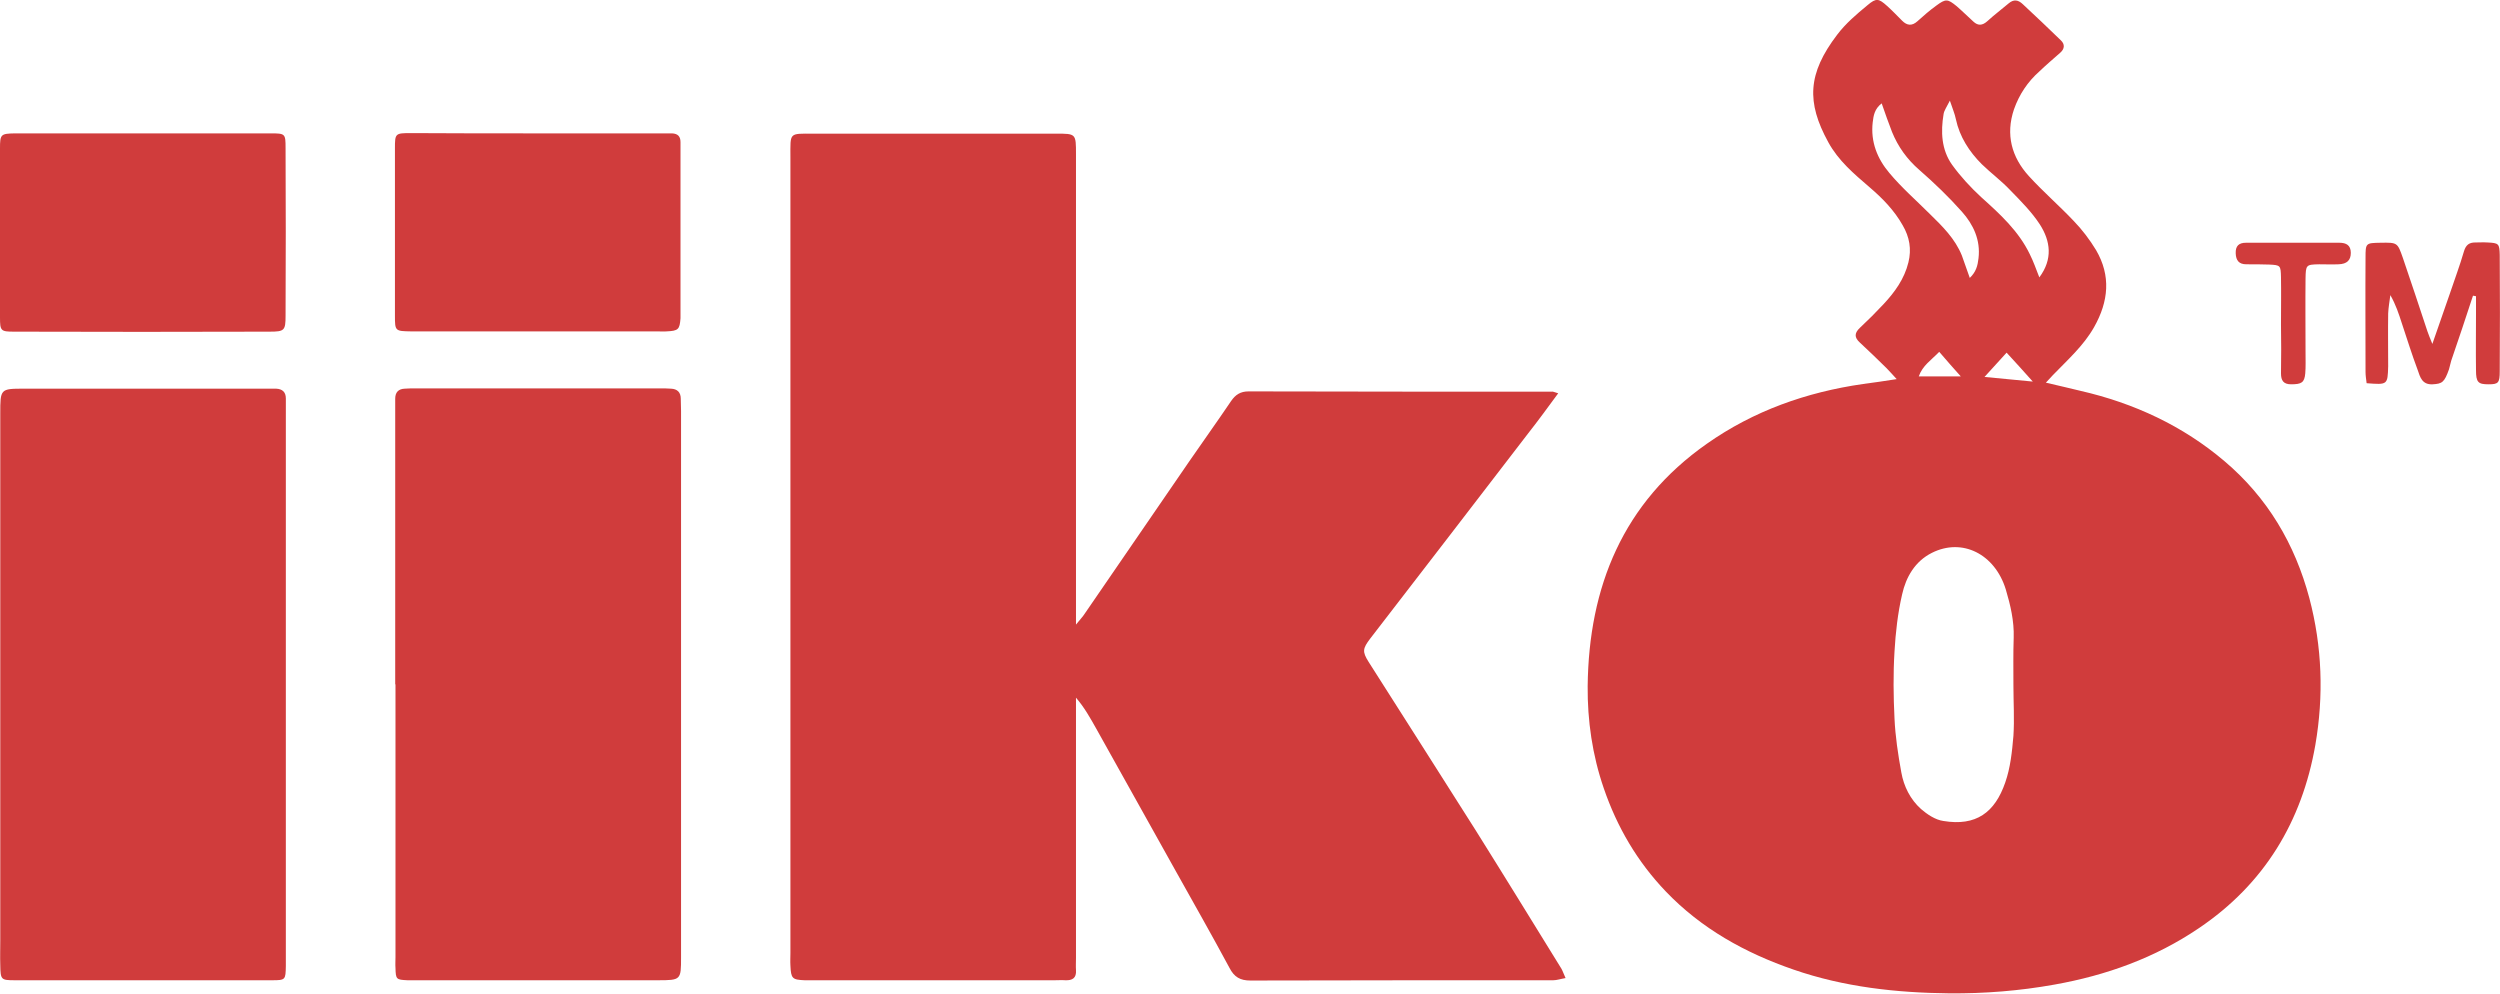
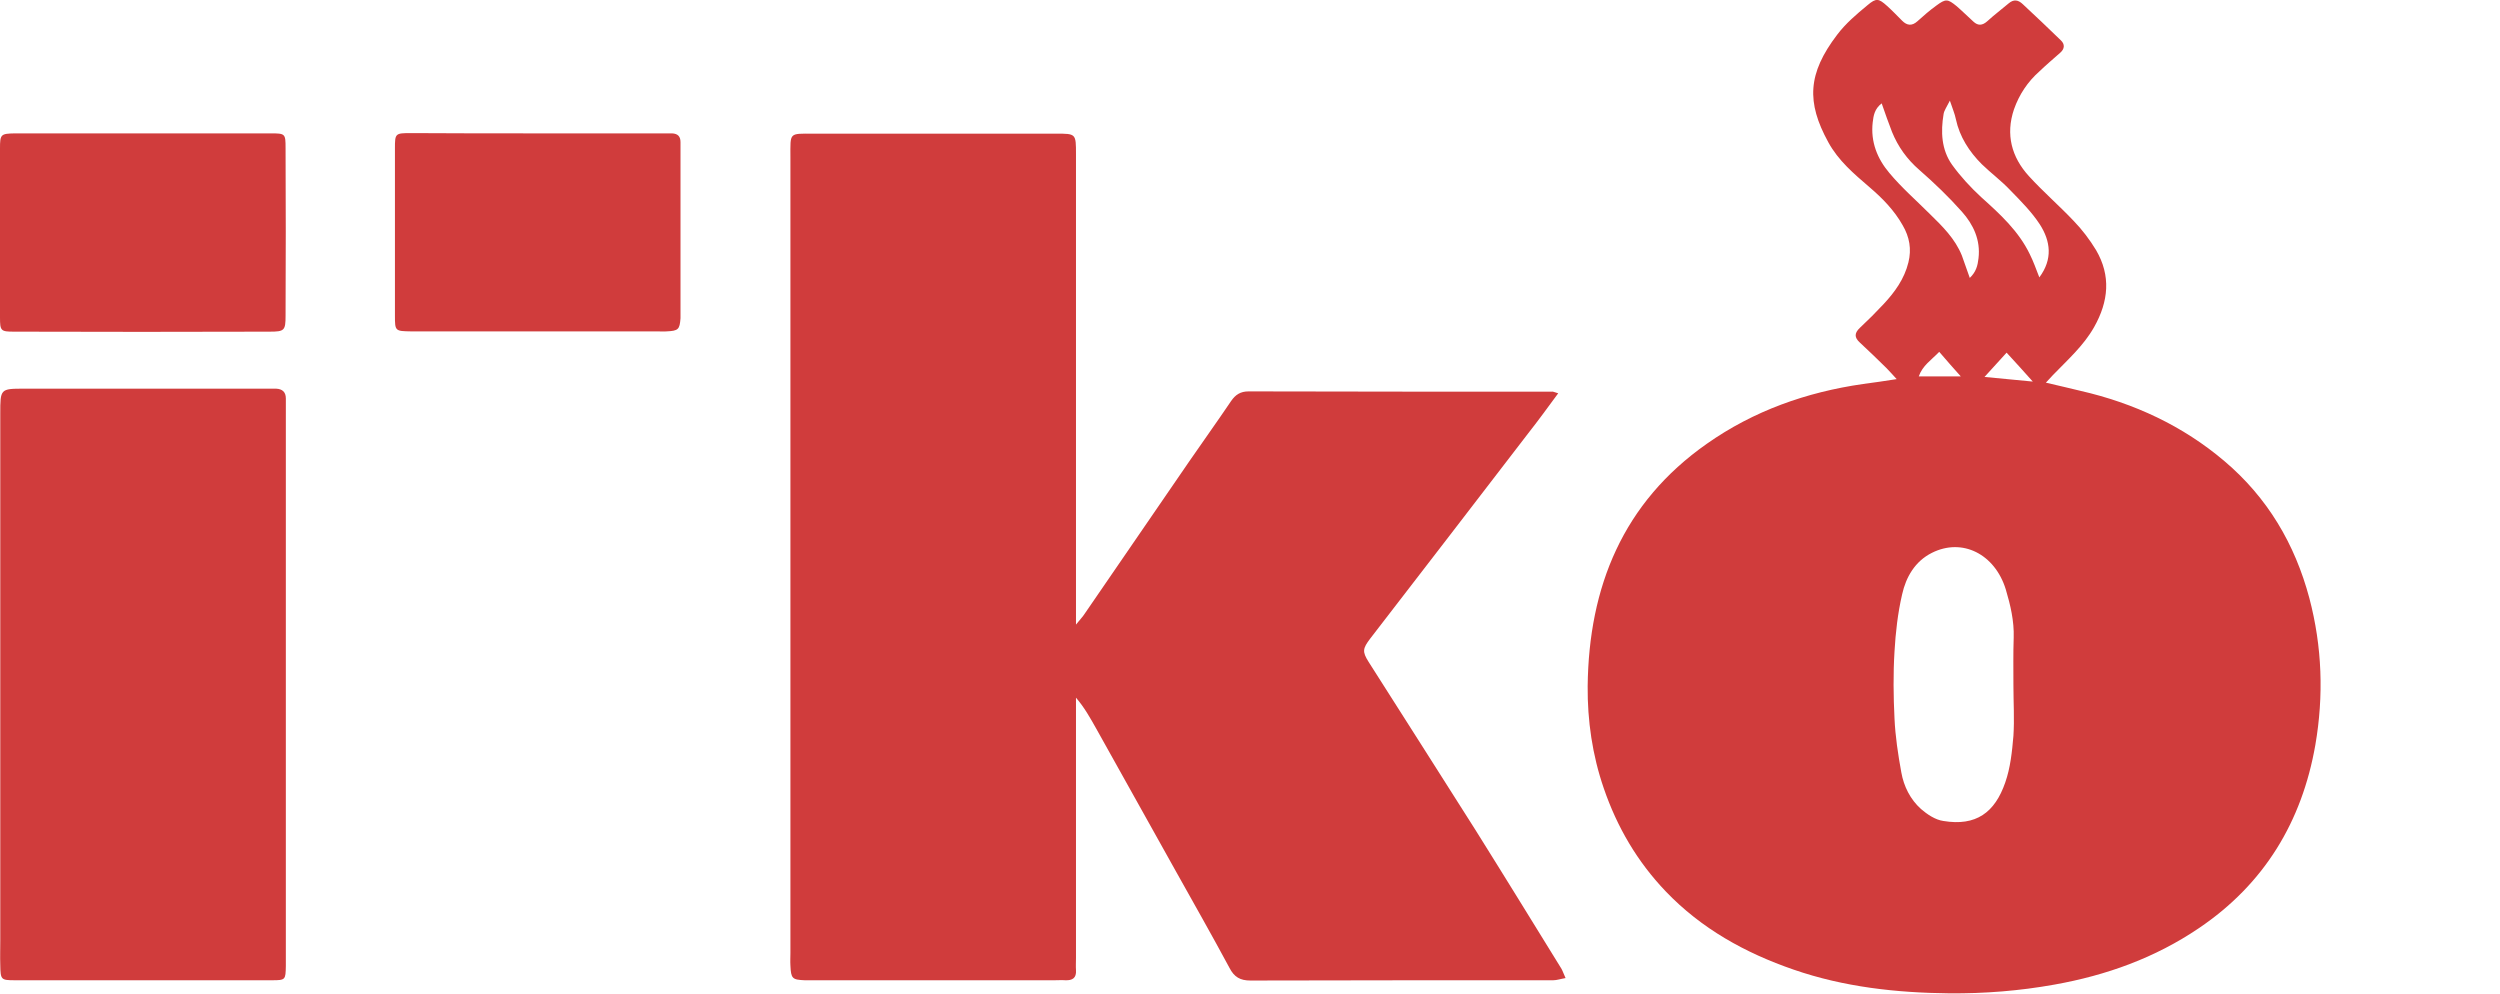
<svg xmlns="http://www.w3.org/2000/svg" version="1.1" x="0px" y="0px" viewBox="0 0 91.66 36.43" style="enable-background:new 0 0 91.66 36.43;" xml:space="preserve">
  <style type="text/css">
	.st0{display:none;}
	.st1{display:inline;}
	.st2{opacity:0.25;}
	.st3{fill-rule:evenodd;clip-rule:evenodd;fill:#F5EA14;}
	.st4{fill-rule:evenodd;clip-rule:evenodd;fill:#EC2024;}
	.st5{fill-rule:evenodd;clip-rule:evenodd;}
	.st6{fill:#5B58A2;}
	.st7{fill:#D71C53;}
	.st8{fill:#F7B518;}
	.st9{fill:#EC6F26;}
	.st10{fill:#62B146;}
	.st11{fill:#1786C8;}
	.st12{fill:#058040;}
	.st13{fill:#984995;}
	.st14{fill:#2A50A2;}
	.st15{fill:#FDC34F;}
	.st16{fill:#231F20;}
	.st17{clip-path:url(#SVGID_2_);fill:#A6A6A6;}
	.st18{clip-path:url(#SVGID_2_);}
	.st19{clip-path:url(#SVGID_2_);fill:#FFFFFF;}
	.st20{fill:#A6A6A6;}
	.st21{fill:#FFFFFF;}
	.st22{fill:none;stroke:#FFFFFF;stroke-width:0.106;}
	.st23{fill:none;}
	.st24{clip-path:url(#SVGID_4_);fill:url(#SVGID_5_);}
	.st25{clip-path:url(#SVGID_7_);fill:url(#SVGID_8_);}
	.st26{clip-path:url(#SVGID_10_);fill:url(#SVGID_11_);}
	.st27{clip-path:url(#SVGID_13_);fill:url(#SVGID_14_);}
	.st28{opacity:0.2;clip-path:url(#SVGID_16_);enable-background:new    ;}
	.st29{clip-path:url(#SVGID_18_);}
	.st30{clip-path:url(#SVGID_20_);}
	.st31{opacity:0.12;clip-path:url(#SVGID_16_);enable-background:new    ;}
	.st32{clip-path:url(#SVGID_22_);}
	.st33{clip-path:url(#SVGID_24_);}
	.st34{clip-path:url(#SVGID_26_);}
	.st35{clip-path:url(#SVGID_28_);}
	.st36{opacity:0.25;clip-path:url(#SVGID_16_);enable-background:new    ;}
	.st37{clip-path:url(#SVGID_30_);}
	.st38{clip-path:url(#SVGID_32_);fill:#FFFFFF;}
	.st39{fill:#D03C3C;}
	.st40{fill:#44B75B;}
	.st41{fill:#F47D38;}
	.st42{fill:#0F6CA0;}
	.st43{fill:#EA6228;}
	.st44{fill-rule:evenodd;clip-rule:evenodd;fill:#ED1D24;}
	.st45{fill-rule:evenodd;clip-rule:evenodd;fill:#FDC34F;}
	.st46{fill:#1A171B;}
	.st47{fill-rule:evenodd;clip-rule:evenodd;fill:#FDC34F;stroke:#231F20;stroke-miterlimit:10;}
</style>
  <g id="Guides">
</g>
  <g id="Bootstrap_Grid" class="st0">
</g>
  <g id="Artwork">
</g>
  <g id="Welcome">
</g>
  <g id="Measures">
    <g>
      <path class="st39" d="M57.13,14.42c-0.39,0.53-0.74,1.01-1.11,1.48c-1.92,2.5-3.85,5.01-5.78,7.51c-0.28,0.37-0.3,0.48-0.06,0.86    c1.3,2.05,2.61,4.09,3.91,6.15c1.06,1.69,2.11,3.4,3.16,5.1c0.05,0.09,0.08,0.19,0.15,0.34c-0.18,0.03-0.32,0.08-0.45,0.08    c-3.7,0-7.41,0-11.11,0.01c-0.37,0-0.59-0.13-0.76-0.46c-0.64-1.19-1.31-2.37-1.97-3.55c-0.97-1.74-1.95-3.49-2.92-5.23    c-0.22-0.39-0.43-0.77-0.74-1.13v0.69v8.85c0,0.15-0.01,0.3,0,0.45c0.02,0.29-0.13,0.38-0.39,0.37c-0.13-0.01-0.26,0-0.39,0    c-2.95,0-5.9,0-8.85,0c-0.11,0-0.22,0-0.32,0c-0.45-0.02-0.5-0.06-0.52-0.54c-0.01-0.15,0-0.3,0-0.45c0-9.73,0-19.47,0-29.2    c0-0.9-0.06-0.85,0.83-0.85c2.97,0,5.94,0,8.91,0c0.73,0,0.73,0,0.73,0.75v16.34v0.91c0.16-0.2,0.25-0.29,0.32-0.4    c1.28-1.86,2.55-3.72,3.83-5.58c0.51-0.74,1.04-1.48,1.54-2.22c0.16-0.23,0.34-0.35,0.64-0.35c3.7,0.01,7.41,0.01,11.11,0.01    C56.93,14.35,56.97,14.37,57.13,14.42" />
      <path class="st39" d="M71.1,12.9c-0.3,0.31-0.61,0.5-0.75,0.9h1.54C71.64,13.52,71.39,13.24,71.1,12.9 M73.57,12.93    c-0.27,0.3-0.51,0.56-0.81,0.89c0.66,0.06,1.21,0.12,1.77,0.17C74.21,13.63,73.93,13.32,73.57,12.93 M74.77,10.17    c0.5-0.67,0.41-1.33,0.02-1.94c-0.3-0.46-0.7-0.86-1.09-1.26C73.38,6.63,73,6.35,72.66,6.02c-0.46-0.46-0.81-1-0.95-1.65    c-0.04-0.2-0.12-0.38-0.22-0.68c-0.12,0.24-0.21,0.36-0.23,0.49c-0.11,0.65-0.08,1.31,0.31,1.86c0.31,0.43,0.68,0.83,1.07,1.19    c0.69,0.62,1.37,1.24,1.78,2.09C74.55,9.58,74.65,9.86,74.77,10.17 M72.22,10.19c0.23-0.22,0.29-0.45,0.32-0.72    c0.08-0.67-0.19-1.24-0.61-1.71c-0.48-0.54-1.01-1.05-1.56-1.53c-0.45-0.39-0.78-0.85-1-1.39c-0.13-0.33-0.25-0.68-0.38-1.05    c-0.26,0.2-0.3,0.44-0.33,0.7c-0.08,0.71,0.17,1.33,0.61,1.85c0.45,0.54,0.99,1.01,1.49,1.51c0.46,0.45,0.92,0.9,1.17,1.52    C72.02,9.62,72.11,9.88,72.22,10.19 M73.82,25.12L73.82,25.12c0-0.58-0.01-1.16,0.01-1.74c0.02-0.61-0.12-1.2-0.29-1.77    c-0.4-1.3-1.6-1.9-2.71-1.34c-0.62,0.31-0.95,0.89-1.09,1.52c-0.16,0.69-0.24,1.4-0.28,2.1c-0.05,0.81-0.04,1.64,0,2.45    c0.03,0.66,0.13,1.32,0.25,1.98c0.09,0.51,0.33,0.99,0.72,1.34c0.23,0.2,0.53,0.4,0.82,0.44c1.2,0.2,1.89-0.31,2.27-1.41    c0.19-0.54,0.25-1.13,0.3-1.71C73.86,26.37,73.82,25.74,73.82,25.12 M69.54,13.9c-0.15-0.16-0.25-0.28-0.37-0.4    c-0.32-0.32-0.65-0.63-0.98-0.94c-0.21-0.19-0.2-0.35,0-0.54c0.3-0.28,0.59-0.57,0.87-0.87c0.41-0.44,0.76-0.92,0.91-1.53    c0.12-0.49,0.04-0.93-0.21-1.36c-0.31-0.55-0.74-0.99-1.22-1.4c-0.57-0.49-1.14-0.97-1.51-1.65c-0.8-1.46-0.76-2.51,0.33-3.94    c0.31-0.41,0.71-0.75,1.11-1.08c0.32-0.27,0.41-0.25,0.72,0.03c0.19,0.17,0.37,0.36,0.55,0.54c0.18,0.18,0.36,0.2,0.56,0.02    c0.22-0.2,0.45-0.4,0.7-0.58c0.34-0.25,0.41-0.24,0.73,0.02c0.21,0.18,0.41,0.38,0.62,0.57c0.17,0.16,0.33,0.15,0.51-0.01    c0.25-0.23,0.53-0.44,0.79-0.66c0.18-0.15,0.34-0.13,0.51,0.03c0.47,0.44,0.94,0.88,1.4,1.33c0.15,0.14,0.14,0.31-0.02,0.45    c-0.26,0.23-0.52,0.45-0.77,0.69C74.34,3,74.03,3.47,73.84,4.01c-0.31,0.92-0.09,1.75,0.55,2.45c0.52,0.57,1.11,1.08,1.64,1.64    c0.31,0.32,0.59,0.69,0.82,1.07c0.55,0.94,0.46,1.88-0.07,2.82c-0.39,0.69-0.97,1.2-1.51,1.76c-0.07,0.08-0.14,0.15-0.26,0.28    c0.46,0.11,0.87,0.2,1.27,0.3c1.96,0.45,3.75,1.28,5.28,2.58c1.57,1.33,2.58,3.03,3.11,5.02c0.47,1.78,0.53,3.58,0.22,5.38    c-0.49,2.81-1.87,5.1-4.27,6.72c-1.61,1.09-3.39,1.73-5.3,2.07c-1.28,0.23-2.56,0.33-3.85,0.32c-1.94-0.02-3.86-0.23-5.71-0.87    c-1.77-0.61-3.38-1.5-4.69-2.87c-1.04-1.09-1.78-2.35-2.27-3.78c-0.42-1.22-0.6-2.48-0.59-3.74c0.04-3.64,1.29-6.73,4.37-8.89    c1.72-1.21,3.65-1.89,5.72-2.19C68.7,14.03,69.08,13.97,69.54,13.9" />
      <path class="st39" d="M10.48,25.08c0,3.32,0,6.63,0,9.95c0,0.13,0,0.26,0,0.39c-0.01,0.5-0.01,0.52-0.5,0.52    c-3.14,0-6.29,0-9.43,0c-0.52,0-0.53-0.02-0.54-0.56c-0.01-0.3,0-0.6,0-0.9c0-6.44,0-12.88,0-19.32c0-0.9,0-0.91,0.87-0.91    c2.93,0,5.86,0,8.79,0c0.15,0,0.3,0,0.45,0c0.23,0.01,0.36,0.12,0.36,0.36c0,0.17,0,0.34,0,0.52    C10.48,18.45,10.48,21.76,10.48,25.08" />
-       <path class="st39" d="M14.49,25.09c0-3.32,0-6.63,0-9.95c0-0.17,0-0.34,0-0.52c0-0.24,0.12-0.36,0.35-0.37    c0.13-0.01,0.26-0.01,0.39-0.01c2.99,0,5.99,0,8.98,0c0.13,0,0.26,0,0.39,0.01c0.23,0.01,0.36,0.13,0.36,0.37    c0,0.15,0.01,0.3,0.01,0.45c0,6.67,0,13.35,0,20.02c0,0.84,0,0.85-0.86,0.85h-8.85c-0.11,0-0.22,0-0.32,0    c-0.41-0.02-0.43-0.03-0.44-0.45c-0.01-0.13,0-0.26,0-0.39V25.09z" />
      <path class="st39" d="M5.27,4.89c1.55,0,3.1,0,4.65,0c0.54,0,0.55,0.01,0.55,0.54c0.01,2.05,0.01,4.09,0,6.14    c0,0.55-0.04,0.59-0.59,0.59c-3.12,0.01-6.25,0.01-9.37,0c-0.48,0-0.51-0.03-0.51-0.52C0,9.57,0,7.51,0,5.44    c0-0.52,0.03-0.54,0.55-0.55C2.13,4.89,3.7,4.89,5.27,4.89" />
      <path class="st39" d="M19.73,4.89c1.49,0,2.97,0,4.46,0c0.15,0,0.3,0,0.45,0c0.21,0.01,0.31,0.11,0.31,0.32c0,0.11,0,0.22,0,0.32    v5.88c0,0.09,0,0.17,0,0.26c-0.03,0.41-0.08,0.46-0.51,0.48c-0.11,0.01-0.22,0-0.32,0c-2.97,0-5.94,0-8.92,0    c-0.04,0-0.09,0-0.13,0c-0.58-0.01-0.59-0.01-0.59-0.57c0-2.05,0-4.09,0-6.14c0-0.55,0.01-0.56,0.59-0.56    C16.63,4.89,18.18,4.89,19.73,4.89" />
-       <path class="st39" d="M86.77,14.05c-0.02-0.16-0.04-0.29-0.04-0.41c0-1.4-0.01-2.8,0-4.2c0-0.53,0.01-0.53,0.55-0.54    c0.62-0.01,0.62-0.01,0.82,0.56c0.31,0.9,0.6,1.79,0.9,2.69c0.04,0.11,0.08,0.22,0.18,0.46c0.25-0.71,0.45-1.29,0.65-1.87    c0.17-0.51,0.36-1.01,0.51-1.53c0.07-0.23,0.19-0.32,0.41-0.32c0.15,0,0.3-0.01,0.45,0c0.41,0.02,0.44,0.04,0.45,0.45    c0.01,1.42,0.01,2.84,0,4.27c0,0.43-0.05,0.48-0.41,0.48c-0.38,0-0.46-0.07-0.46-0.52c-0.01-0.69,0-1.38,0-2.07v-0.64    c-0.04-0.01-0.08-0.01-0.11-0.02c-0.26,0.8-0.53,1.6-0.8,2.39c-0.03,0.1-0.05,0.21-0.08,0.31c-0.17,0.48-0.25,0.53-0.6,0.55    c-0.39,0.02-0.46-0.27-0.55-0.53c-0.21-0.56-0.39-1.14-0.58-1.71c-0.11-0.34-0.22-0.68-0.42-1.03c-0.03,0.23-0.07,0.45-0.08,0.67    c-0.01,0.65,0,1.29,0,1.94C87.54,14.11,87.54,14.11,86.77,14.05" />
-       <path class="st39" d="M83.63,11.9c0-0.58,0.01-1.16,0-1.74c-0.01-0.43-0.02-0.44-0.43-0.46c-0.28-0.01-0.56-0.01-0.84-0.01    c-0.27,0-0.38-0.14-0.39-0.4c-0.01-0.27,0.11-0.39,0.38-0.39c1.14,0,2.28,0,3.42,0c0.25,0,0.42,0.09,0.42,0.37    c0,0.27-0.14,0.41-0.45,0.42c-0.24,0.01-0.47,0-0.71,0c-0.48,0.01-0.49,0.02-0.5,0.52c-0.01,0.9,0,1.81,0,2.71    c0,0.26,0.01,0.52-0.01,0.77c-0.03,0.34-0.14,0.4-0.52,0.4c-0.28,0-0.37-0.14-0.37-0.4C83.64,13.1,83.64,12.5,83.63,11.9    L83.63,11.9z" />
    </g>
  </g>
</svg>